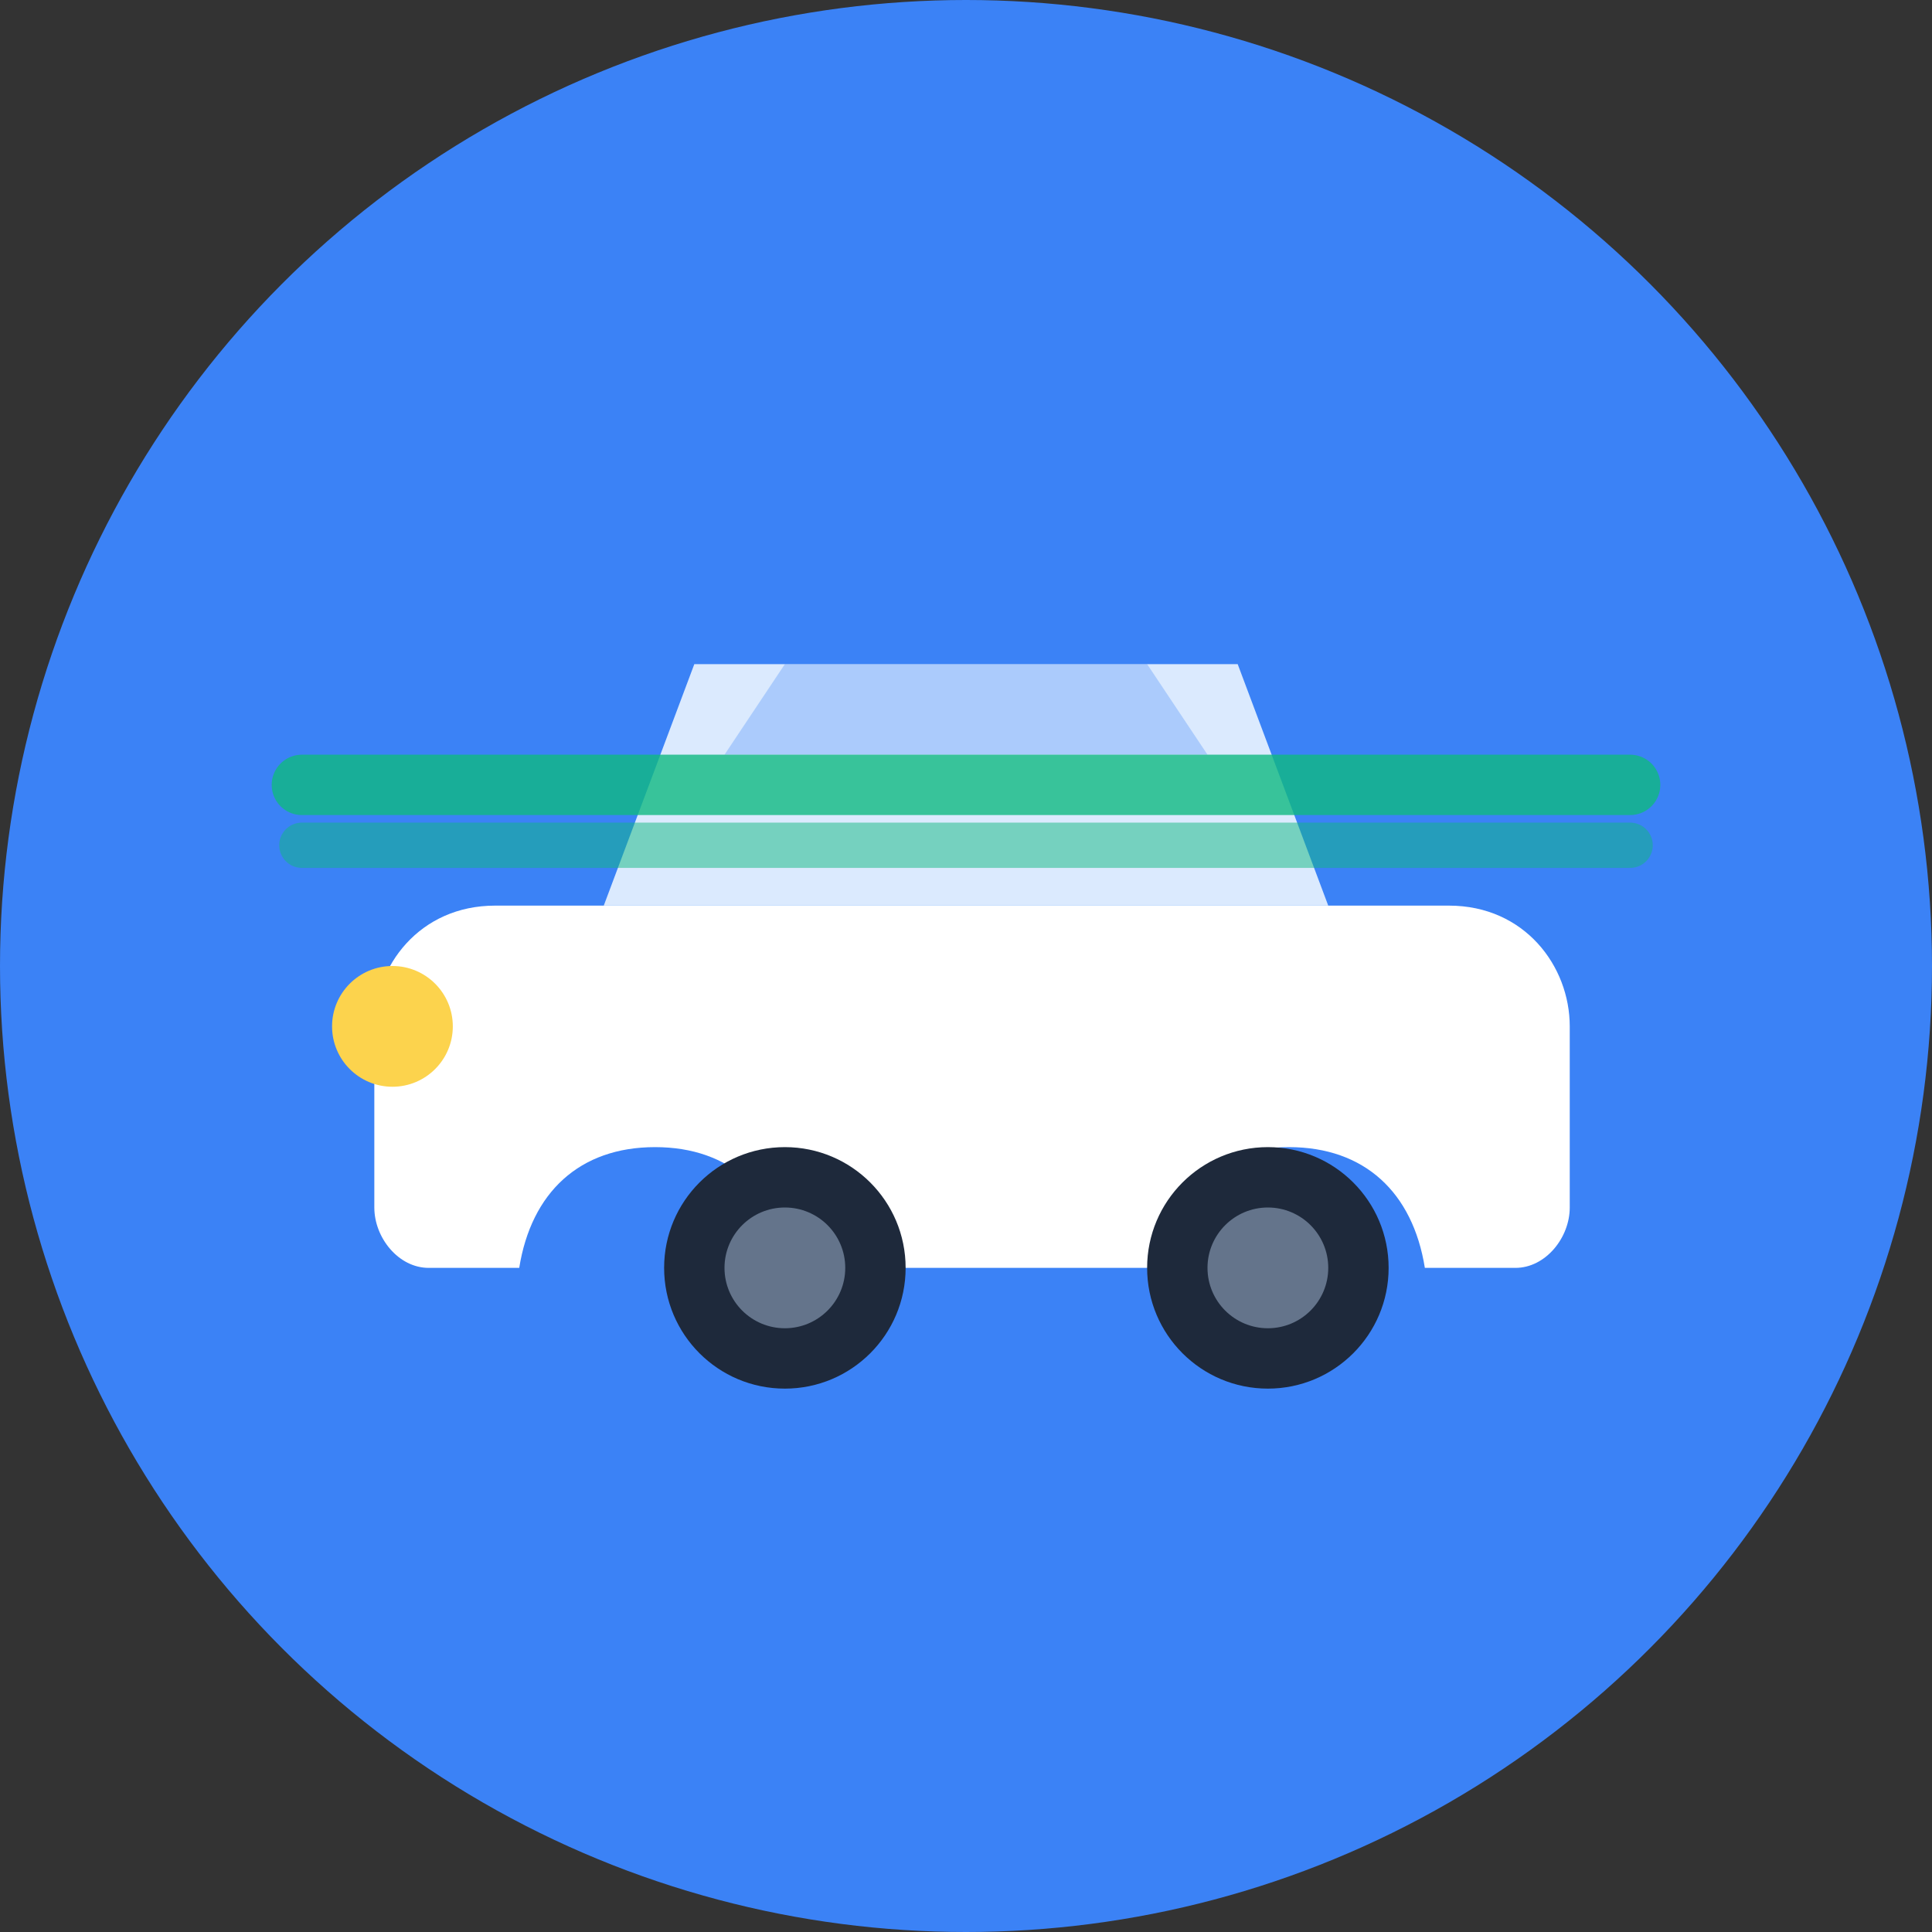
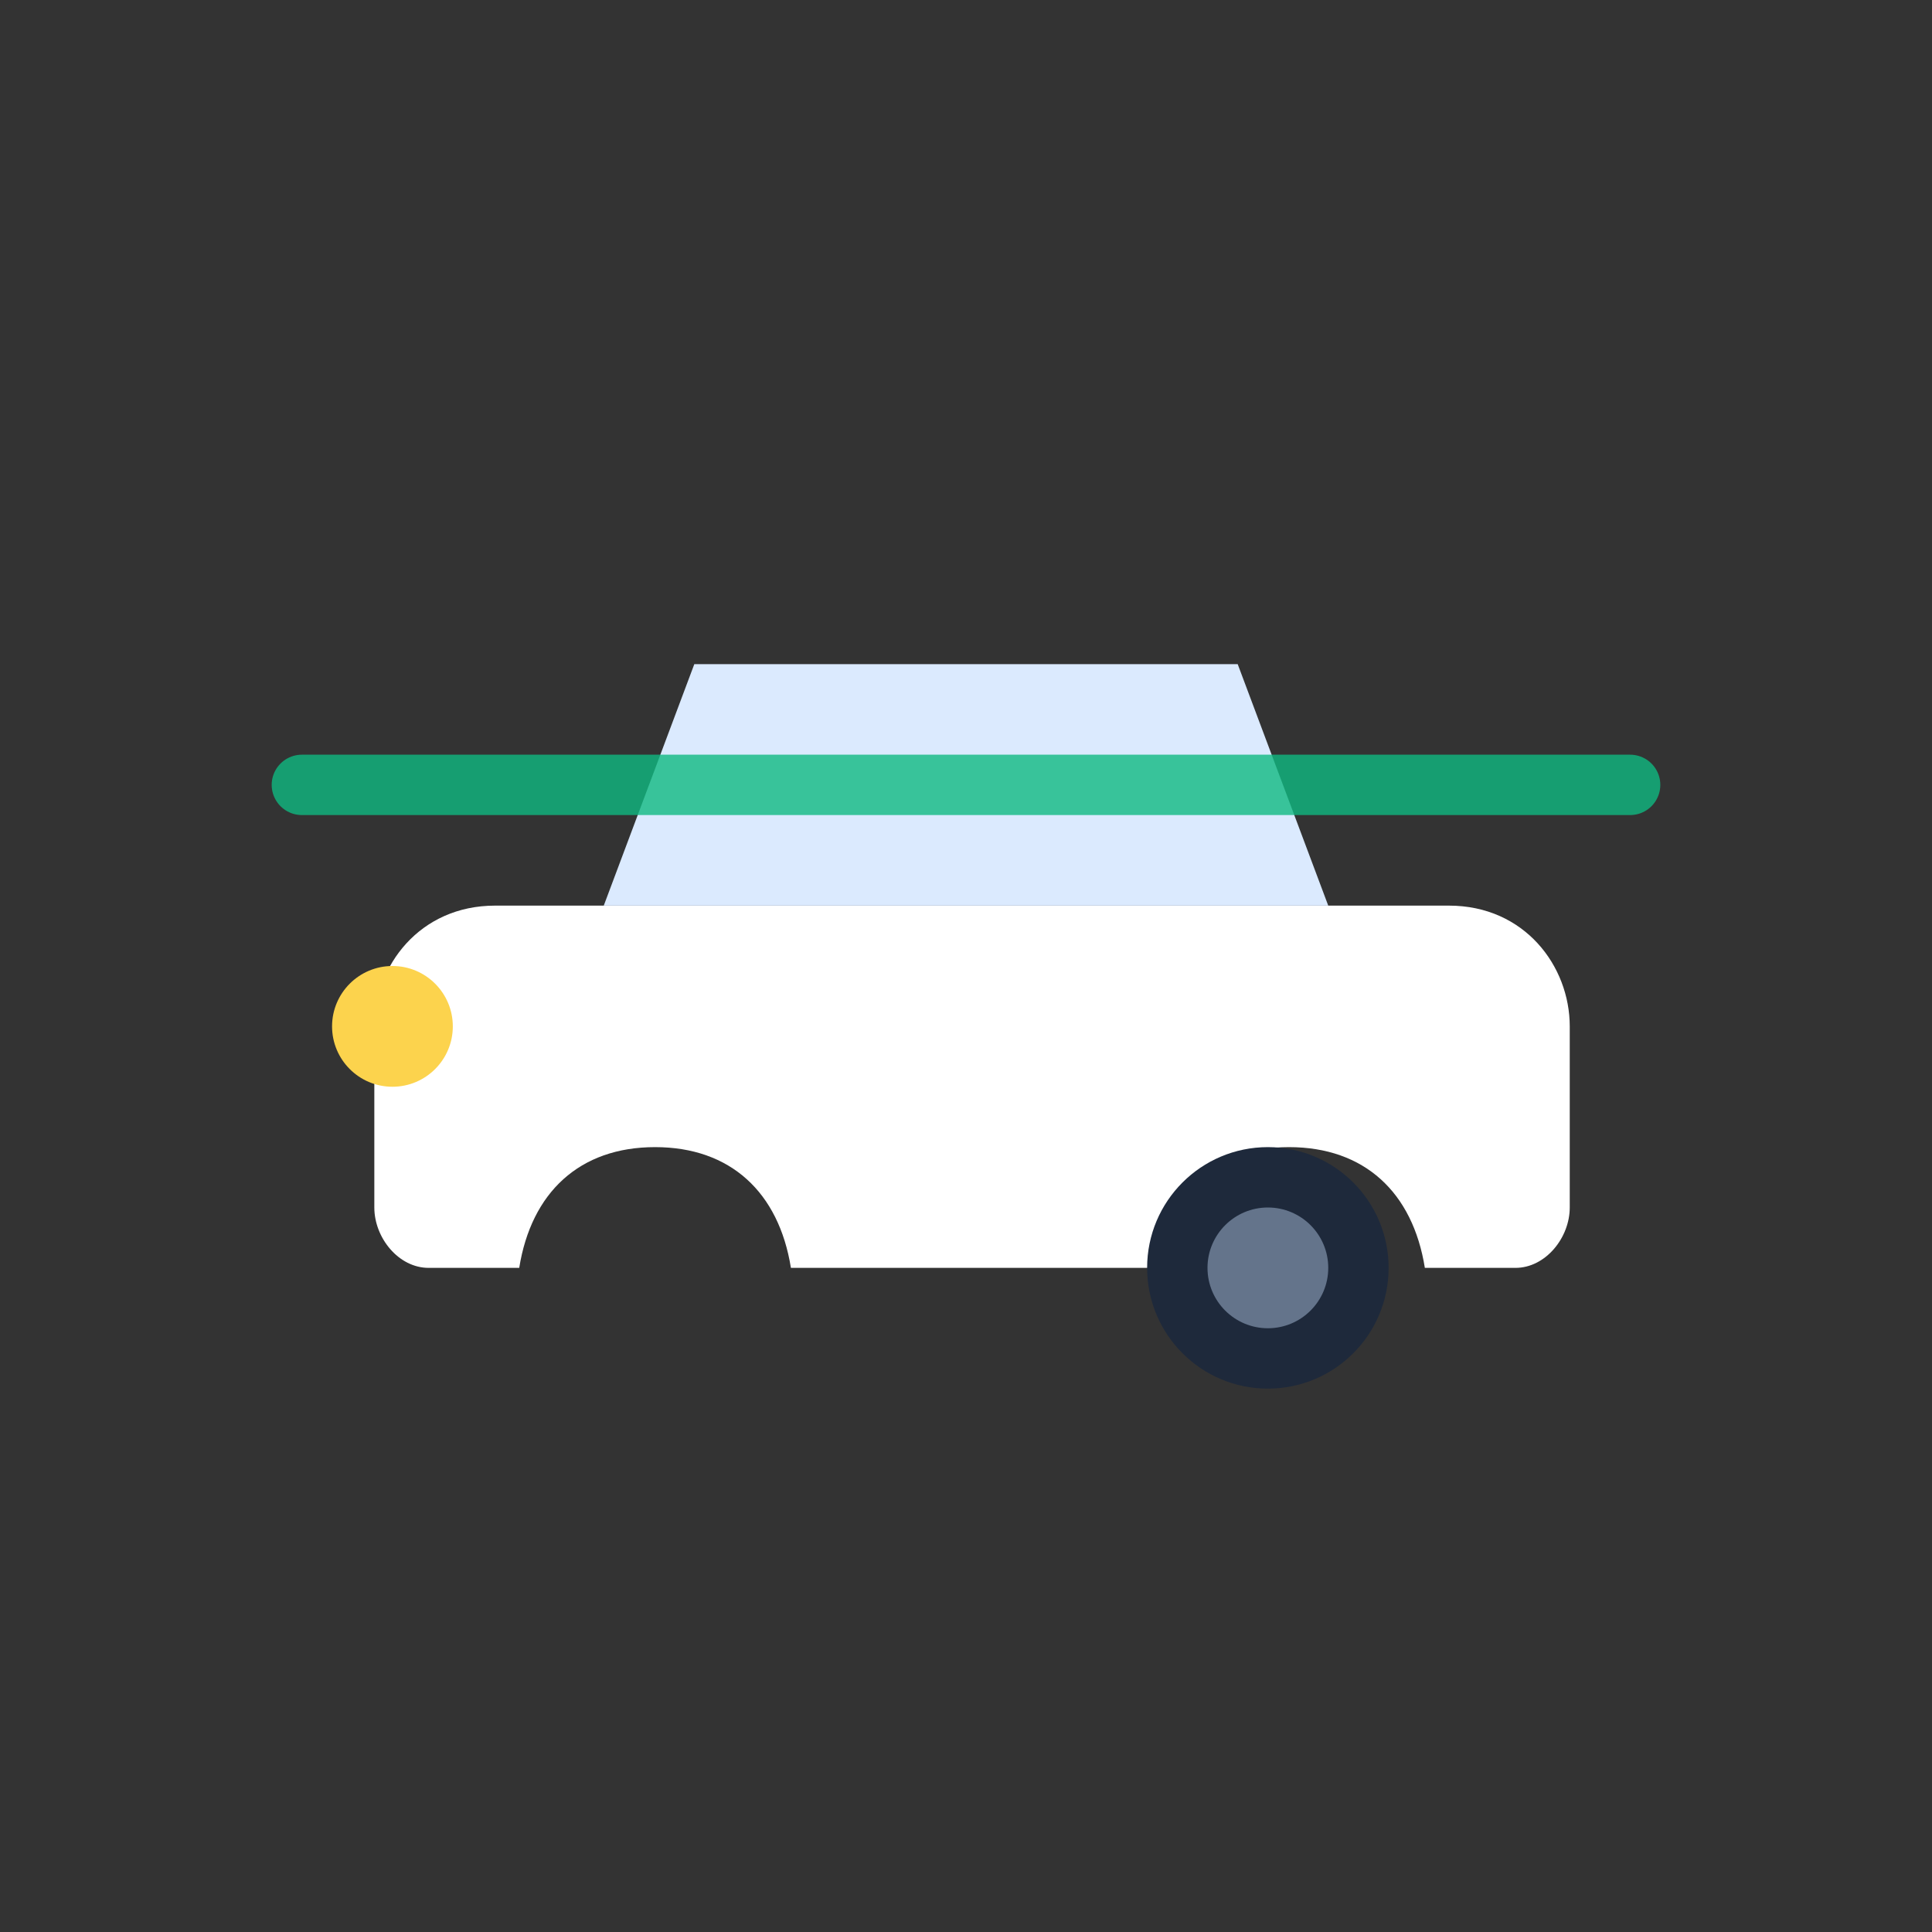
<svg xmlns="http://www.w3.org/2000/svg" width="64" height="64" viewBox="0 0 64 64" fill="none">
  <rect x="0" y="0" width="64" height="64" fill="#333333" stroke="none" />
-   <circle cx="32" cy="32" r="32" fill="#3B82F6" />
  <path d="M16 30h32c2.5 0 4 2 4 4v6c0 1-0.8 2-1.8 2h-3c-0.4-2.5-2-4-4.5-4s-4.1 1.5-4.5 4h-12c-0.4-2.5-2-4-4.5-4s-4.1 1.5-4.5 4h-3c-1 0-1.8-1-1.8-2v-6c0-2 1.5-4 4-4z" fill="white" />
  <path d="M20 30l3-8h18l3 8H20z" fill="#DBEAFE" />
-   <path d="M24 25l2-3h12l2 3H24z" fill="rgba(59, 130, 246, 0.3)" />
-   <circle cx="26" cy="42" r="4" fill="#1E293B" />
-   <circle cx="26" cy="42" r="2" fill="#64748B" />
  <circle cx="42" cy="42" r="4" fill="#1E293B" />
  <circle cx="42" cy="42" r="2" fill="#64748B" />
  <circle cx="13" cy="34" r="2" fill="#FCD34D" />
  <path d="M10 26h44" stroke="#10B981" stroke-width="2" stroke-linecap="round" opacity="0.8" />
-   <path d="M10 28h44" stroke="#10B981" stroke-width="1.5" stroke-linecap="round" opacity="0.5" />
</svg>